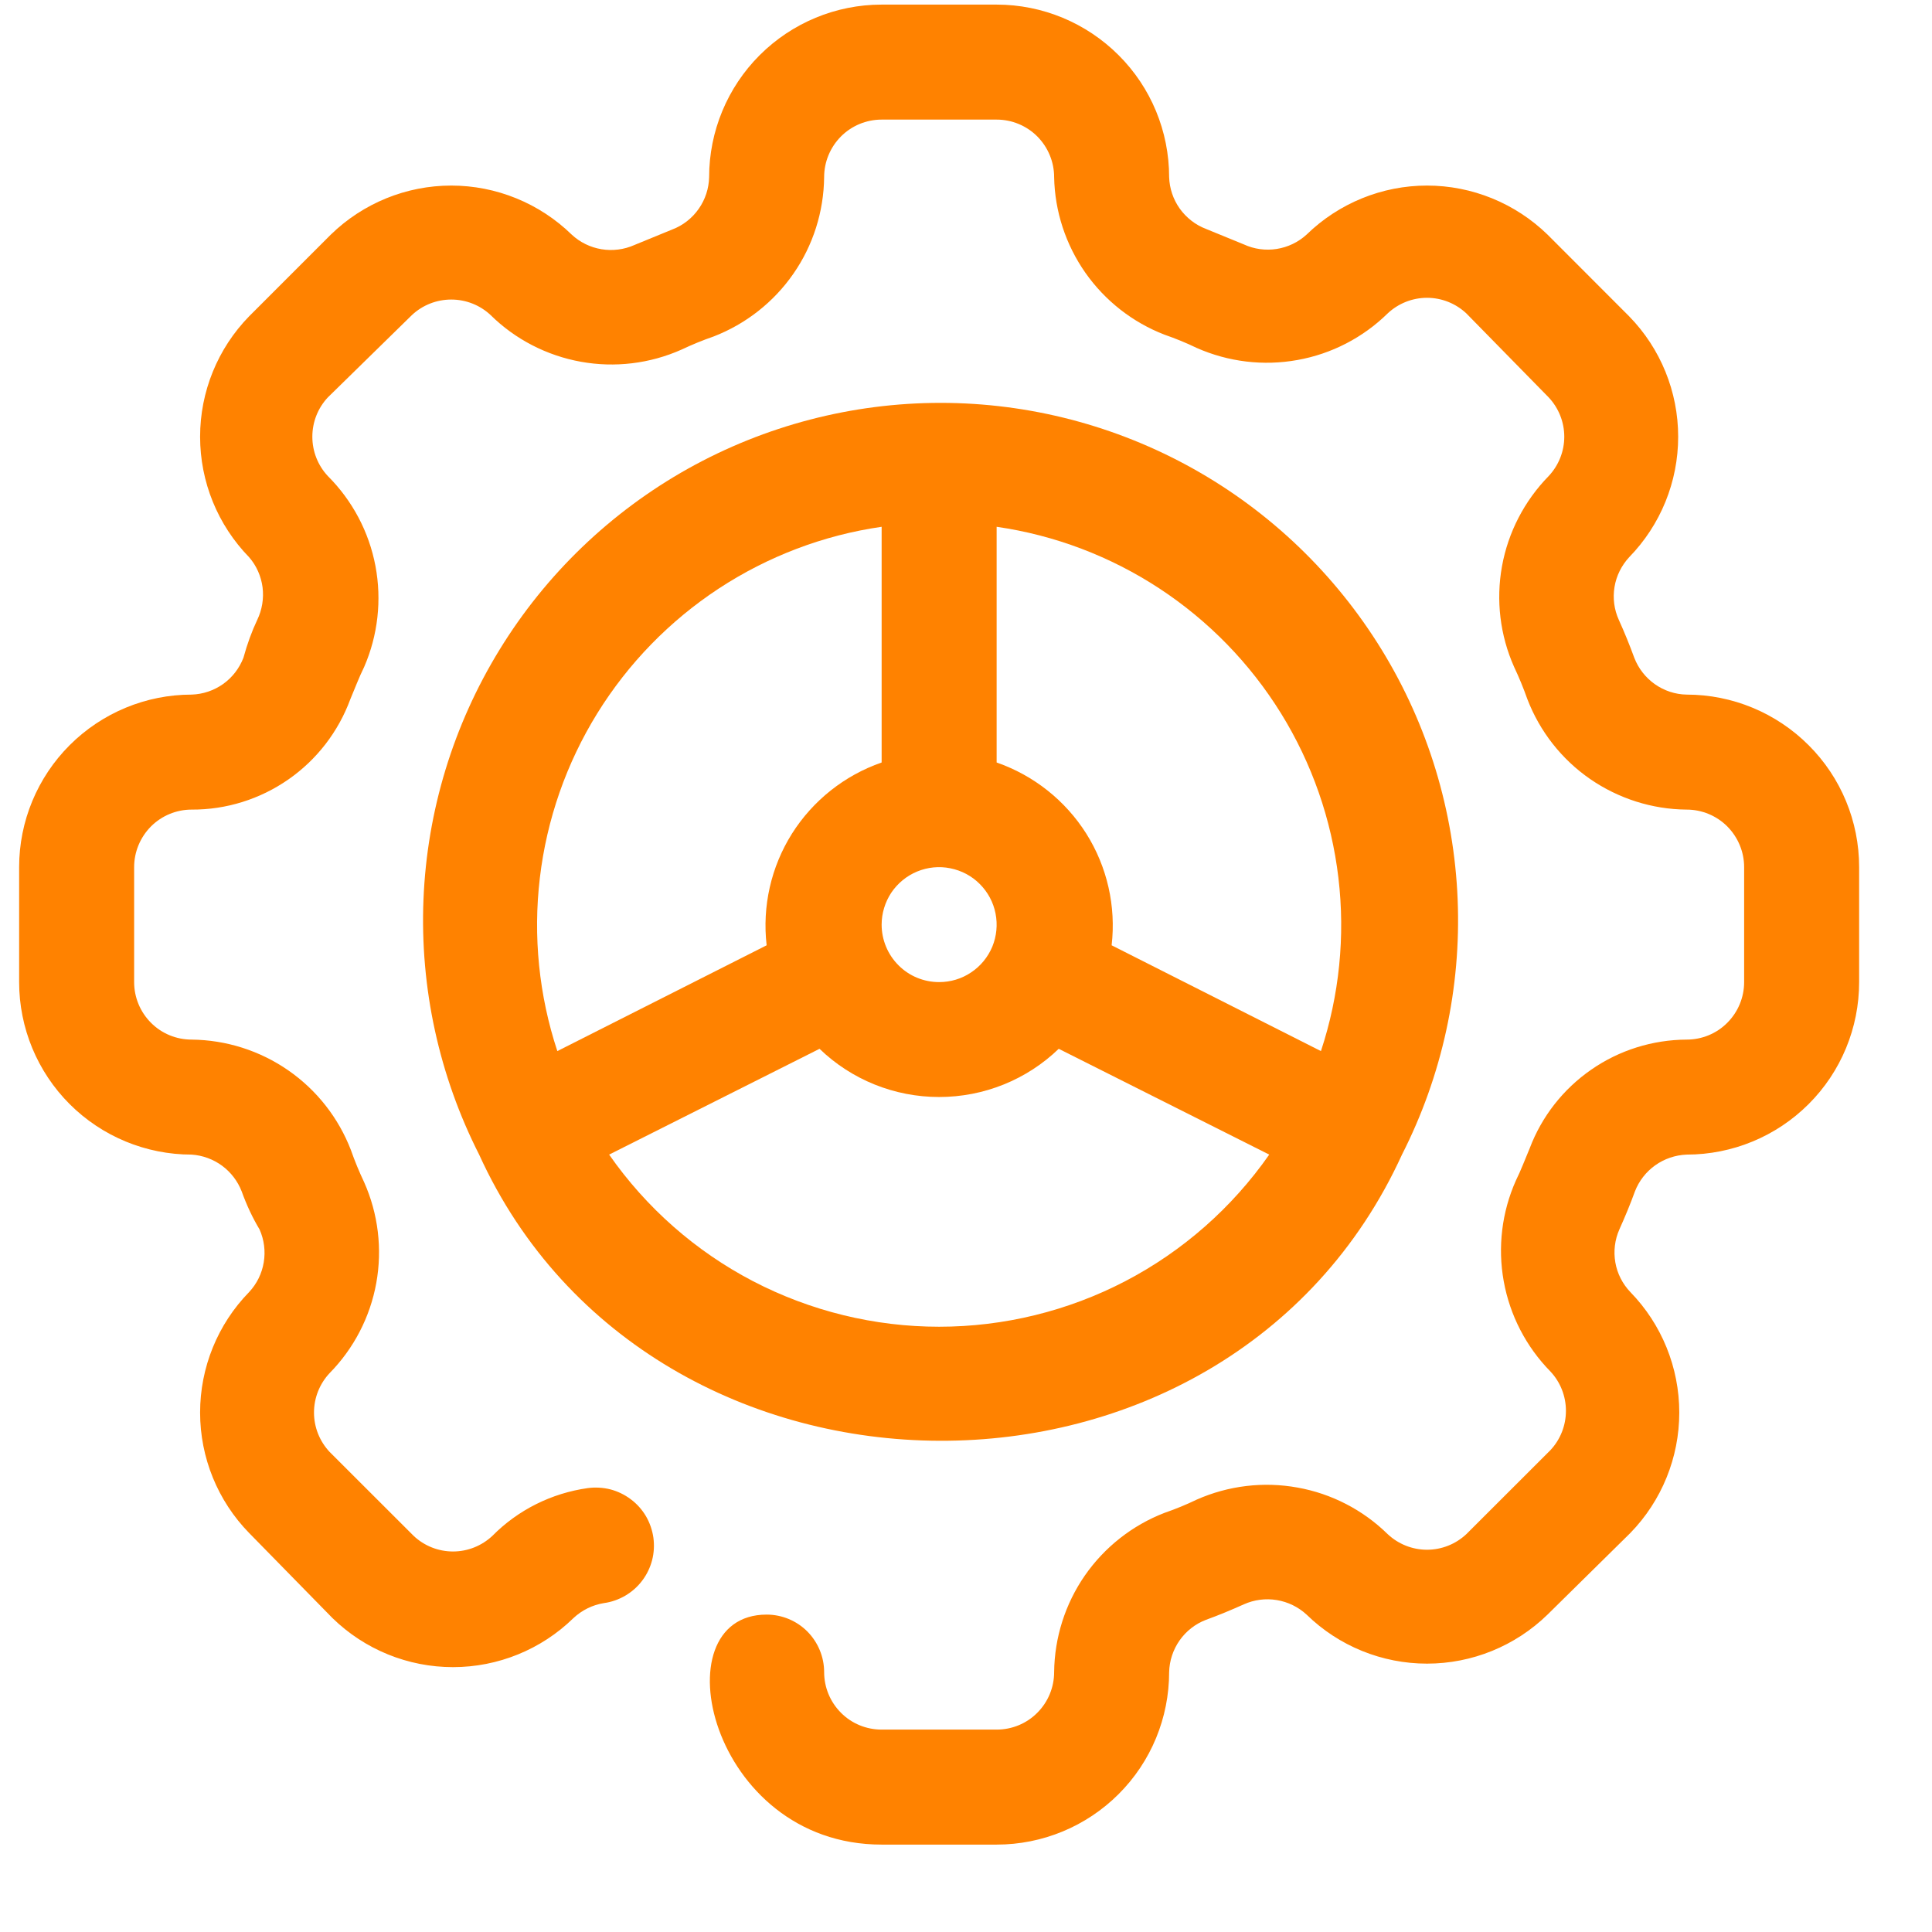
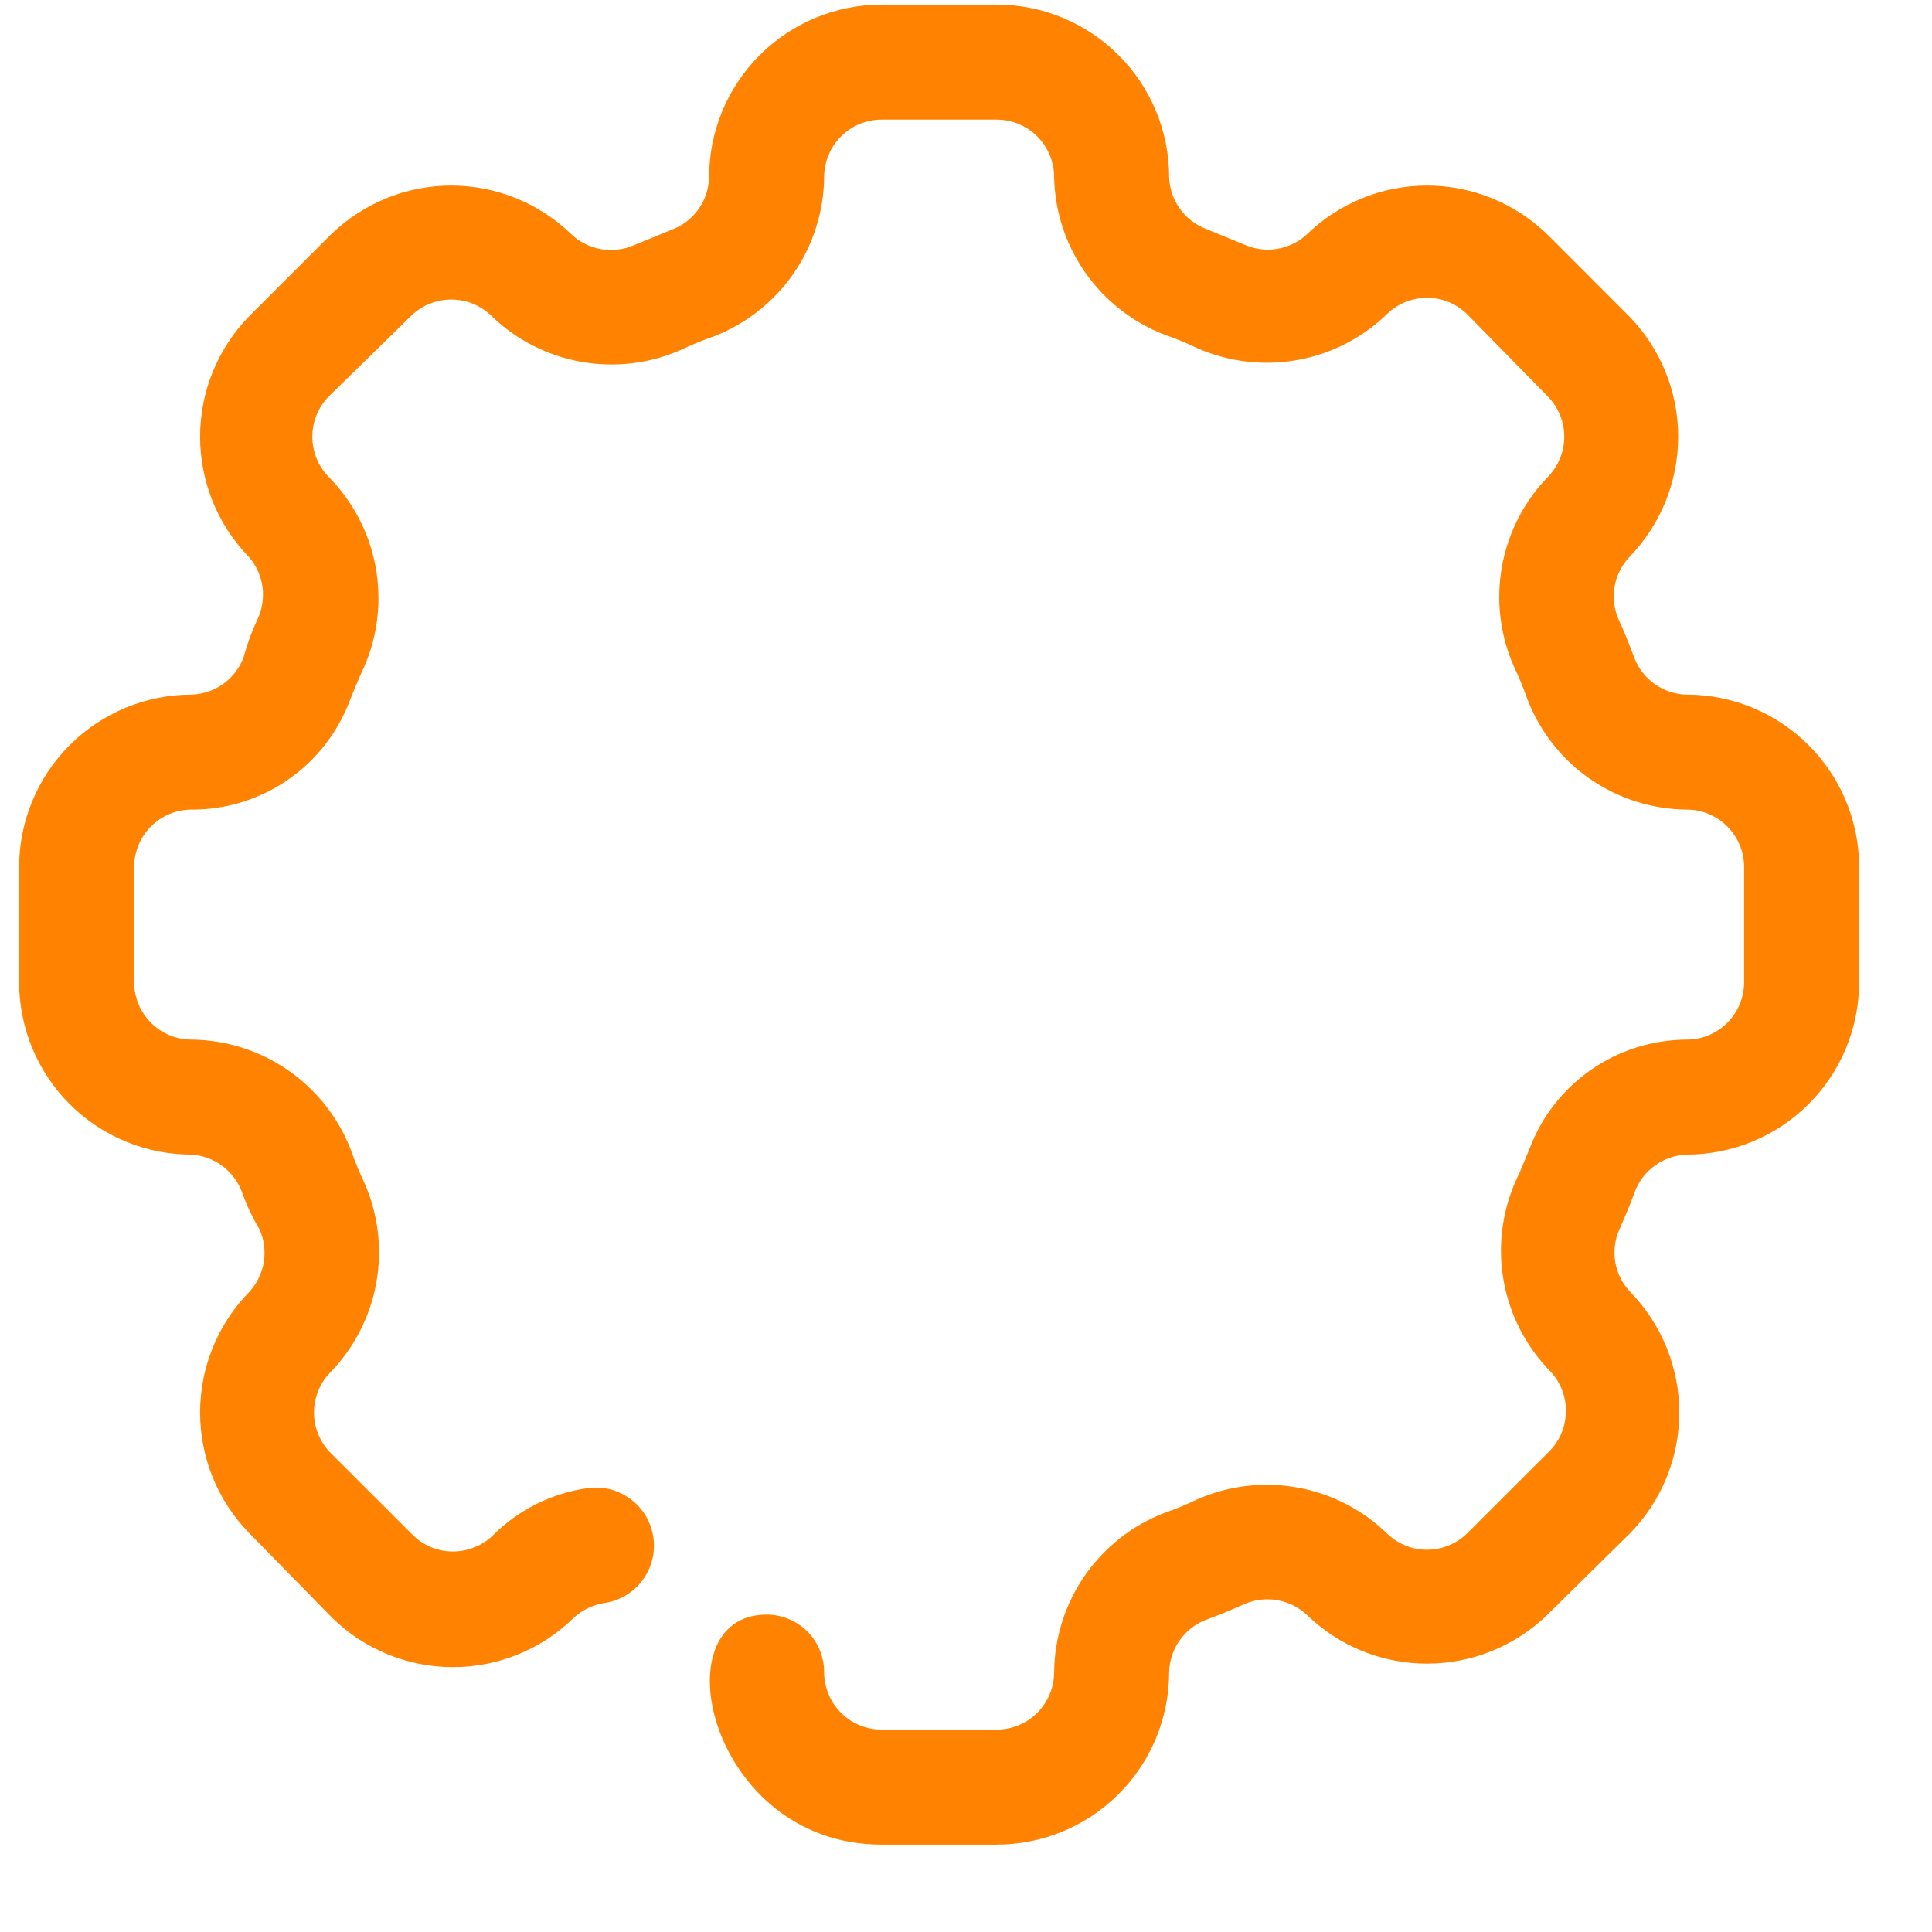
<svg xmlns="http://www.w3.org/2000/svg" width="21" height="21" viewBox="0 0 21 21" fill="none">
  <path d="M10.833 20.05H9.583C7.708 20.05 7.158 17.55 8.333 17.55C8.499 17.55 8.658 17.616 8.775 17.733C8.892 17.851 8.958 18.01 8.958 18.175C8.958 18.341 9.024 18.5 9.141 18.617C9.258 18.735 9.417 18.8 9.583 18.8H10.833C10.999 18.8 11.158 18.735 11.275 18.617C11.392 18.5 11.458 18.341 11.458 18.175C11.462 17.8 11.578 17.434 11.792 17.125C12.006 16.817 12.308 16.579 12.658 16.444C12.777 16.403 12.894 16.355 13.008 16.3C13.352 16.148 13.733 16.102 14.103 16.169C14.473 16.235 14.815 16.412 15.083 16.675C15.199 16.784 15.352 16.845 15.511 16.845C15.67 16.845 15.823 16.784 15.939 16.675L16.852 15.763C16.961 15.647 17.021 15.494 17.021 15.335C17.021 15.176 16.961 15.023 16.852 14.907C16.588 14.638 16.412 14.297 16.345 13.927C16.278 13.557 16.324 13.175 16.477 12.832C16.533 12.719 16.577 12.6 16.627 12.482C16.758 12.135 16.992 11.837 17.297 11.626C17.601 11.415 17.963 11.302 18.333 11.3C18.499 11.3 18.658 11.235 18.775 11.117C18.892 11 18.958 10.841 18.958 10.675V9.425C18.958 9.26 18.892 9.101 18.775 8.983C18.658 8.866 18.499 8.8 18.333 8.8C17.957 8.797 17.592 8.68 17.283 8.467C16.974 8.253 16.737 7.951 16.602 7.6C16.56 7.481 16.512 7.364 16.458 7.25C16.305 6.907 16.259 6.525 16.326 6.155C16.393 5.785 16.57 5.444 16.833 5.175C16.942 5.059 17.003 4.906 17.003 4.747C17.003 4.588 16.942 4.435 16.833 4.319L15.939 3.407C15.823 3.298 15.67 3.237 15.511 3.237C15.352 3.237 15.199 3.298 15.083 3.407C14.815 3.67 14.473 3.847 14.103 3.913C13.733 3.98 13.352 3.934 13.008 3.782C12.894 3.727 12.777 3.679 12.658 3.638C12.311 3.504 12.011 3.269 11.797 2.964C11.584 2.659 11.465 2.298 11.458 1.925C11.458 1.76 11.392 1.601 11.275 1.483C11.158 1.366 10.999 1.3 10.833 1.3H9.583C9.417 1.3 9.258 1.366 9.141 1.483C9.024 1.601 8.958 1.76 8.958 1.925C8.954 2.301 8.838 2.667 8.624 2.975C8.41 3.284 8.108 3.521 7.758 3.657C7.639 3.698 7.522 3.746 7.408 3.8C7.064 3.953 6.683 3.999 6.313 3.932C5.943 3.865 5.601 3.689 5.333 3.425C5.217 3.316 5.064 3.256 4.905 3.256C4.746 3.256 4.593 3.316 4.477 3.425L3.564 4.319C3.455 4.435 3.395 4.588 3.395 4.747C3.395 4.906 3.455 5.059 3.564 5.175C3.831 5.442 4.011 5.782 4.081 6.152C4.151 6.522 4.108 6.905 3.958 7.25C3.902 7.363 3.858 7.482 3.808 7.6C3.678 7.953 3.443 8.258 3.135 8.472C2.826 8.687 2.459 8.802 2.083 8.8C1.917 8.8 1.758 8.866 1.641 8.983C1.524 9.101 1.458 9.26 1.458 9.425V10.675C1.458 10.841 1.524 11 1.641 11.117C1.758 11.235 1.917 11.3 2.083 11.3C2.459 11.304 2.824 11.42 3.133 11.634C3.442 11.848 3.679 12.15 3.814 12.5C3.856 12.62 3.904 12.736 3.958 12.85C4.111 13.194 4.157 13.576 4.09 13.946C4.023 14.316 3.846 14.657 3.583 14.925C3.474 15.041 3.413 15.194 3.413 15.354C3.413 15.513 3.474 15.666 3.583 15.782L4.496 16.694C4.611 16.803 4.765 16.864 4.924 16.864C5.083 16.864 5.236 16.803 5.352 16.694C5.631 16.412 5.996 16.23 6.389 16.175C6.471 16.164 6.555 16.169 6.635 16.189C6.715 16.21 6.791 16.247 6.857 16.297C6.923 16.346 6.979 16.409 7.021 16.48C7.063 16.552 7.09 16.631 7.102 16.713C7.113 16.795 7.109 16.878 7.088 16.959C7.067 17.039 7.031 17.114 6.981 17.18C6.931 17.247 6.868 17.302 6.797 17.344C6.725 17.386 6.646 17.414 6.564 17.425C6.44 17.445 6.325 17.502 6.233 17.588C5.883 17.93 5.413 18.121 4.924 18.121C4.434 18.121 3.965 17.93 3.614 17.588L2.708 16.663C2.366 16.313 2.175 15.843 2.175 15.354C2.175 14.864 2.366 14.394 2.708 14.044C2.792 13.954 2.847 13.842 2.867 13.72C2.887 13.599 2.871 13.475 2.821 13.363C2.746 13.238 2.681 13.1 2.627 12.95C2.584 12.839 2.51 12.742 2.414 12.671C2.317 12.6 2.202 12.558 2.083 12.55C1.586 12.55 1.109 12.353 0.757 12.001C0.406 11.65 0.208 11.173 0.208 10.675L0.208 9.425C0.208 8.928 0.406 8.451 0.757 8.1C1.109 7.748 1.586 7.55 2.083 7.55C2.206 7.546 2.325 7.506 2.425 7.435C2.525 7.364 2.601 7.265 2.646 7.15C2.687 7 2.737 6.863 2.796 6.738C2.849 6.628 2.869 6.505 2.854 6.384C2.838 6.263 2.788 6.149 2.708 6.057C2.366 5.706 2.175 5.237 2.175 4.747C2.175 4.258 2.366 3.788 2.708 3.438L3.596 2.55C3.946 2.209 4.416 2.017 4.905 2.017C5.394 2.017 5.864 2.209 6.214 2.55C6.304 2.634 6.417 2.689 6.538 2.709C6.659 2.729 6.784 2.713 6.896 2.663L7.308 2.494C7.424 2.45 7.523 2.372 7.594 2.271C7.666 2.169 7.705 2.049 7.708 1.925C7.708 1.428 7.906 0.951 8.257 0.6C8.609 0.248 9.086 0.05 9.583 0.05L10.833 0.05C11.33 0.05 11.807 0.248 12.159 0.6C12.511 0.951 12.708 1.428 12.708 1.925C12.712 2.048 12.752 2.167 12.823 2.267C12.895 2.367 12.993 2.444 13.108 2.488L13.521 2.657C13.632 2.708 13.756 2.725 13.877 2.706C13.998 2.687 14.111 2.633 14.202 2.55C14.552 2.209 15.022 2.017 15.511 2.017C16 2.017 16.47 2.209 16.821 2.55L17.708 3.438C18.05 3.788 18.241 4.258 18.241 4.747C18.241 5.237 18.05 5.706 17.708 6.057C17.625 6.147 17.569 6.259 17.549 6.38C17.529 6.502 17.545 6.626 17.596 6.738C17.658 6.875 17.714 7.013 17.764 7.15C17.809 7.266 17.887 7.366 17.988 7.437C18.089 7.508 18.209 7.548 18.333 7.55C18.83 7.55 19.307 7.748 19.659 8.1C20.011 8.451 20.208 8.928 20.208 9.425V10.675C20.208 11.173 20.011 11.65 19.659 12.001C19.307 12.353 18.83 12.55 18.333 12.55C18.21 12.555 18.092 12.595 17.992 12.666C17.892 12.737 17.815 12.836 17.771 12.95C17.721 13.088 17.664 13.225 17.602 13.363C17.552 13.476 17.537 13.6 17.558 13.722C17.579 13.843 17.636 13.955 17.721 14.044C18.062 14.394 18.253 14.864 18.253 15.354C18.253 15.843 18.062 16.313 17.721 16.663L16.821 17.55C16.47 17.892 16 18.083 15.511 18.083C15.022 18.083 14.552 17.892 14.202 17.55C14.112 17.467 13.999 17.412 13.878 17.392C13.757 17.372 13.633 17.388 13.521 17.438C13.383 17.5 13.246 17.557 13.108 17.607C12.993 17.651 12.893 17.729 12.822 17.83C12.751 17.931 12.711 18.052 12.708 18.175C12.708 18.673 12.511 19.15 12.159 19.501C11.807 19.853 11.33 20.05 10.833 20.05Z" fill="#FF8200" />
-   <path d="M15.239 12.55C15.675 11.693 15.883 10.738 15.844 9.777C15.805 8.816 15.521 7.881 15.018 7.062C14.514 6.242 13.81 5.565 12.97 5.095C12.131 4.626 11.185 4.379 10.224 4.379C9.262 4.379 8.316 4.626 7.477 5.095C6.638 5.565 5.933 6.242 5.43 7.062C4.927 7.881 4.642 8.816 4.603 9.777C4.564 10.738 4.773 11.693 5.208 12.55C7.083 16.669 13.333 16.726 15.239 12.55ZM14.358 11.425L12.083 10.275C12.132 9.851 12.035 9.423 11.808 9.062C11.58 8.701 11.236 8.428 10.833 8.288V5.726C11.465 5.817 12.069 6.047 12.603 6.397C13.137 6.748 13.588 7.211 13.924 7.754C14.26 8.297 14.473 8.907 14.548 9.542C14.623 10.176 14.558 10.819 14.358 11.425ZM9.583 10.05C9.583 9.927 9.62 9.806 9.688 9.703C9.757 9.601 9.855 9.52 9.969 9.473C10.083 9.426 10.209 9.413 10.33 9.438C10.451 9.462 10.563 9.521 10.65 9.609C10.737 9.696 10.797 9.807 10.821 9.929C10.845 10.05 10.833 10.175 10.786 10.29C10.738 10.404 10.658 10.502 10.555 10.57C10.453 10.639 10.332 10.675 10.208 10.675C10.042 10.675 9.883 10.61 9.766 10.492C9.649 10.375 9.583 10.216 9.583 10.05ZM9.583 5.726V8.288C9.18 8.428 8.836 8.701 8.608 9.062C8.381 9.423 8.284 9.851 8.333 10.275L6.058 11.425C5.858 10.819 5.793 10.176 5.868 9.542C5.943 8.907 6.156 8.297 6.492 7.754C6.828 7.211 7.279 6.748 7.813 6.397C8.347 6.047 8.951 5.817 9.583 5.726ZM6.621 12.55L8.908 11.4C9.257 11.737 9.723 11.924 10.208 11.924C10.693 11.924 11.159 11.737 11.508 11.4L13.796 12.55C13.392 13.128 12.856 13.6 12.231 13.926C11.607 14.251 10.912 14.421 10.208 14.421C9.504 14.421 8.81 14.251 8.185 13.926C7.56 13.6 7.024 13.128 6.621 12.55Z" fill="#FF8200" />
</svg>